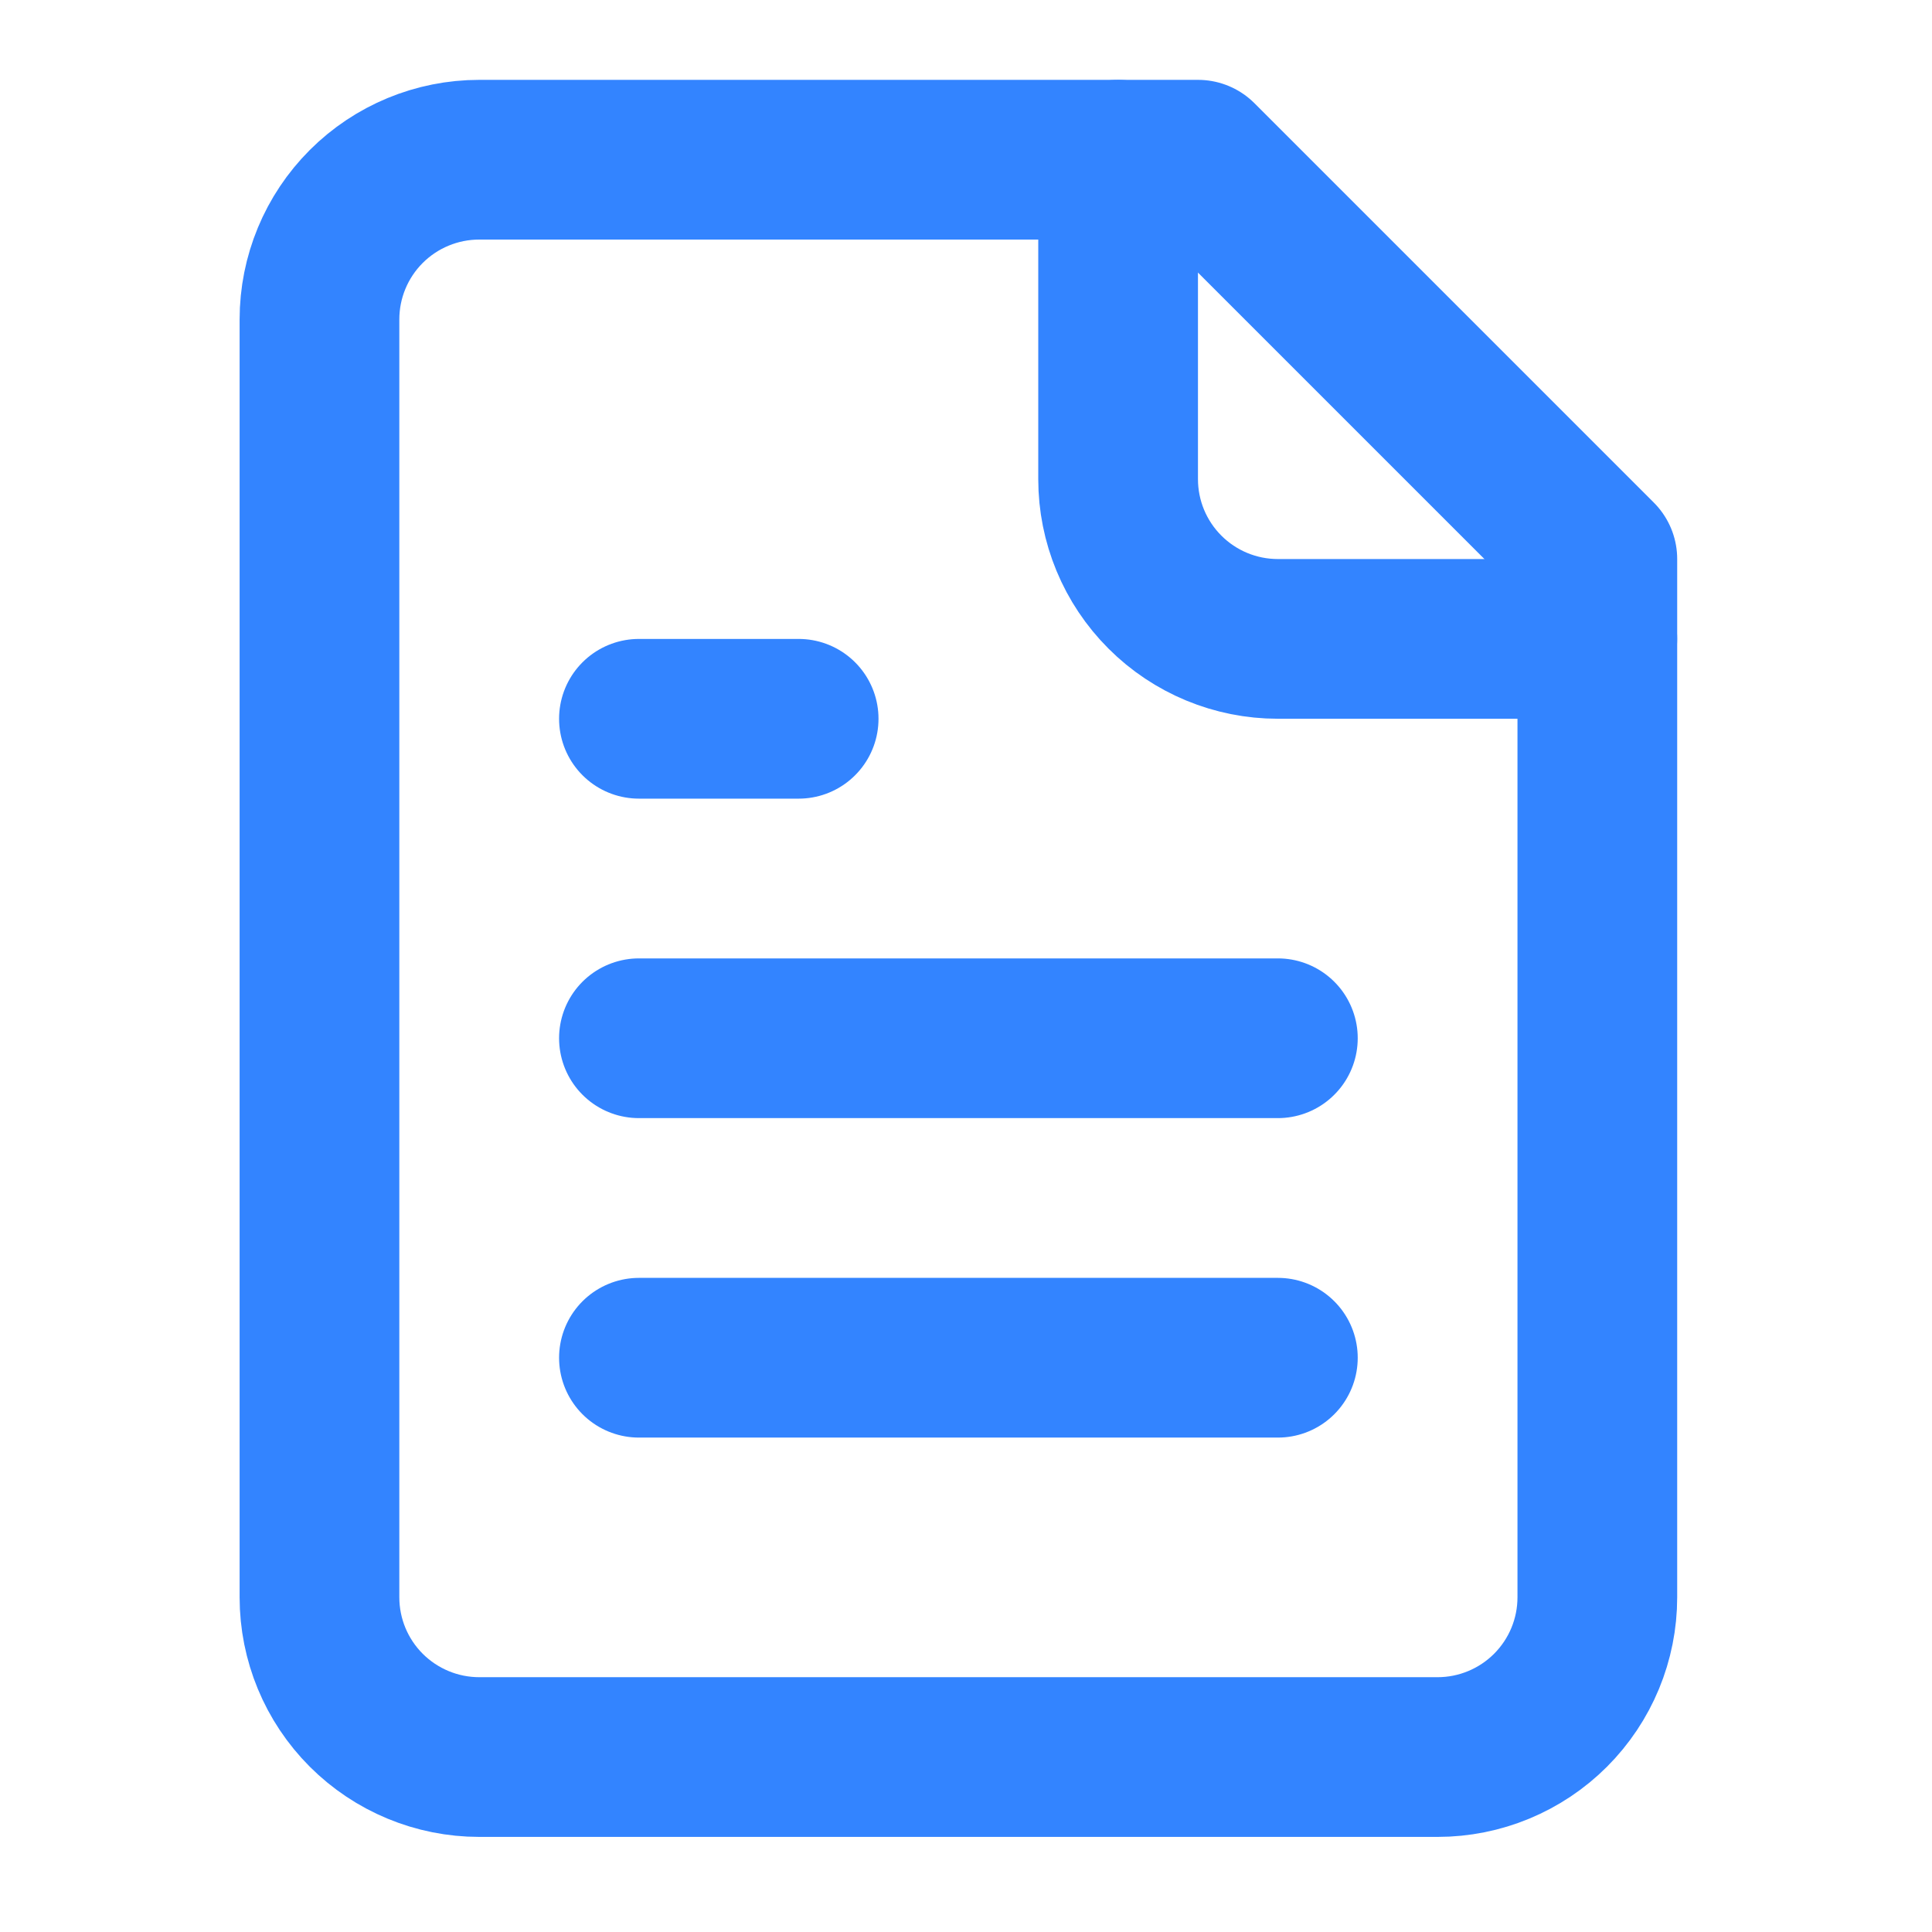
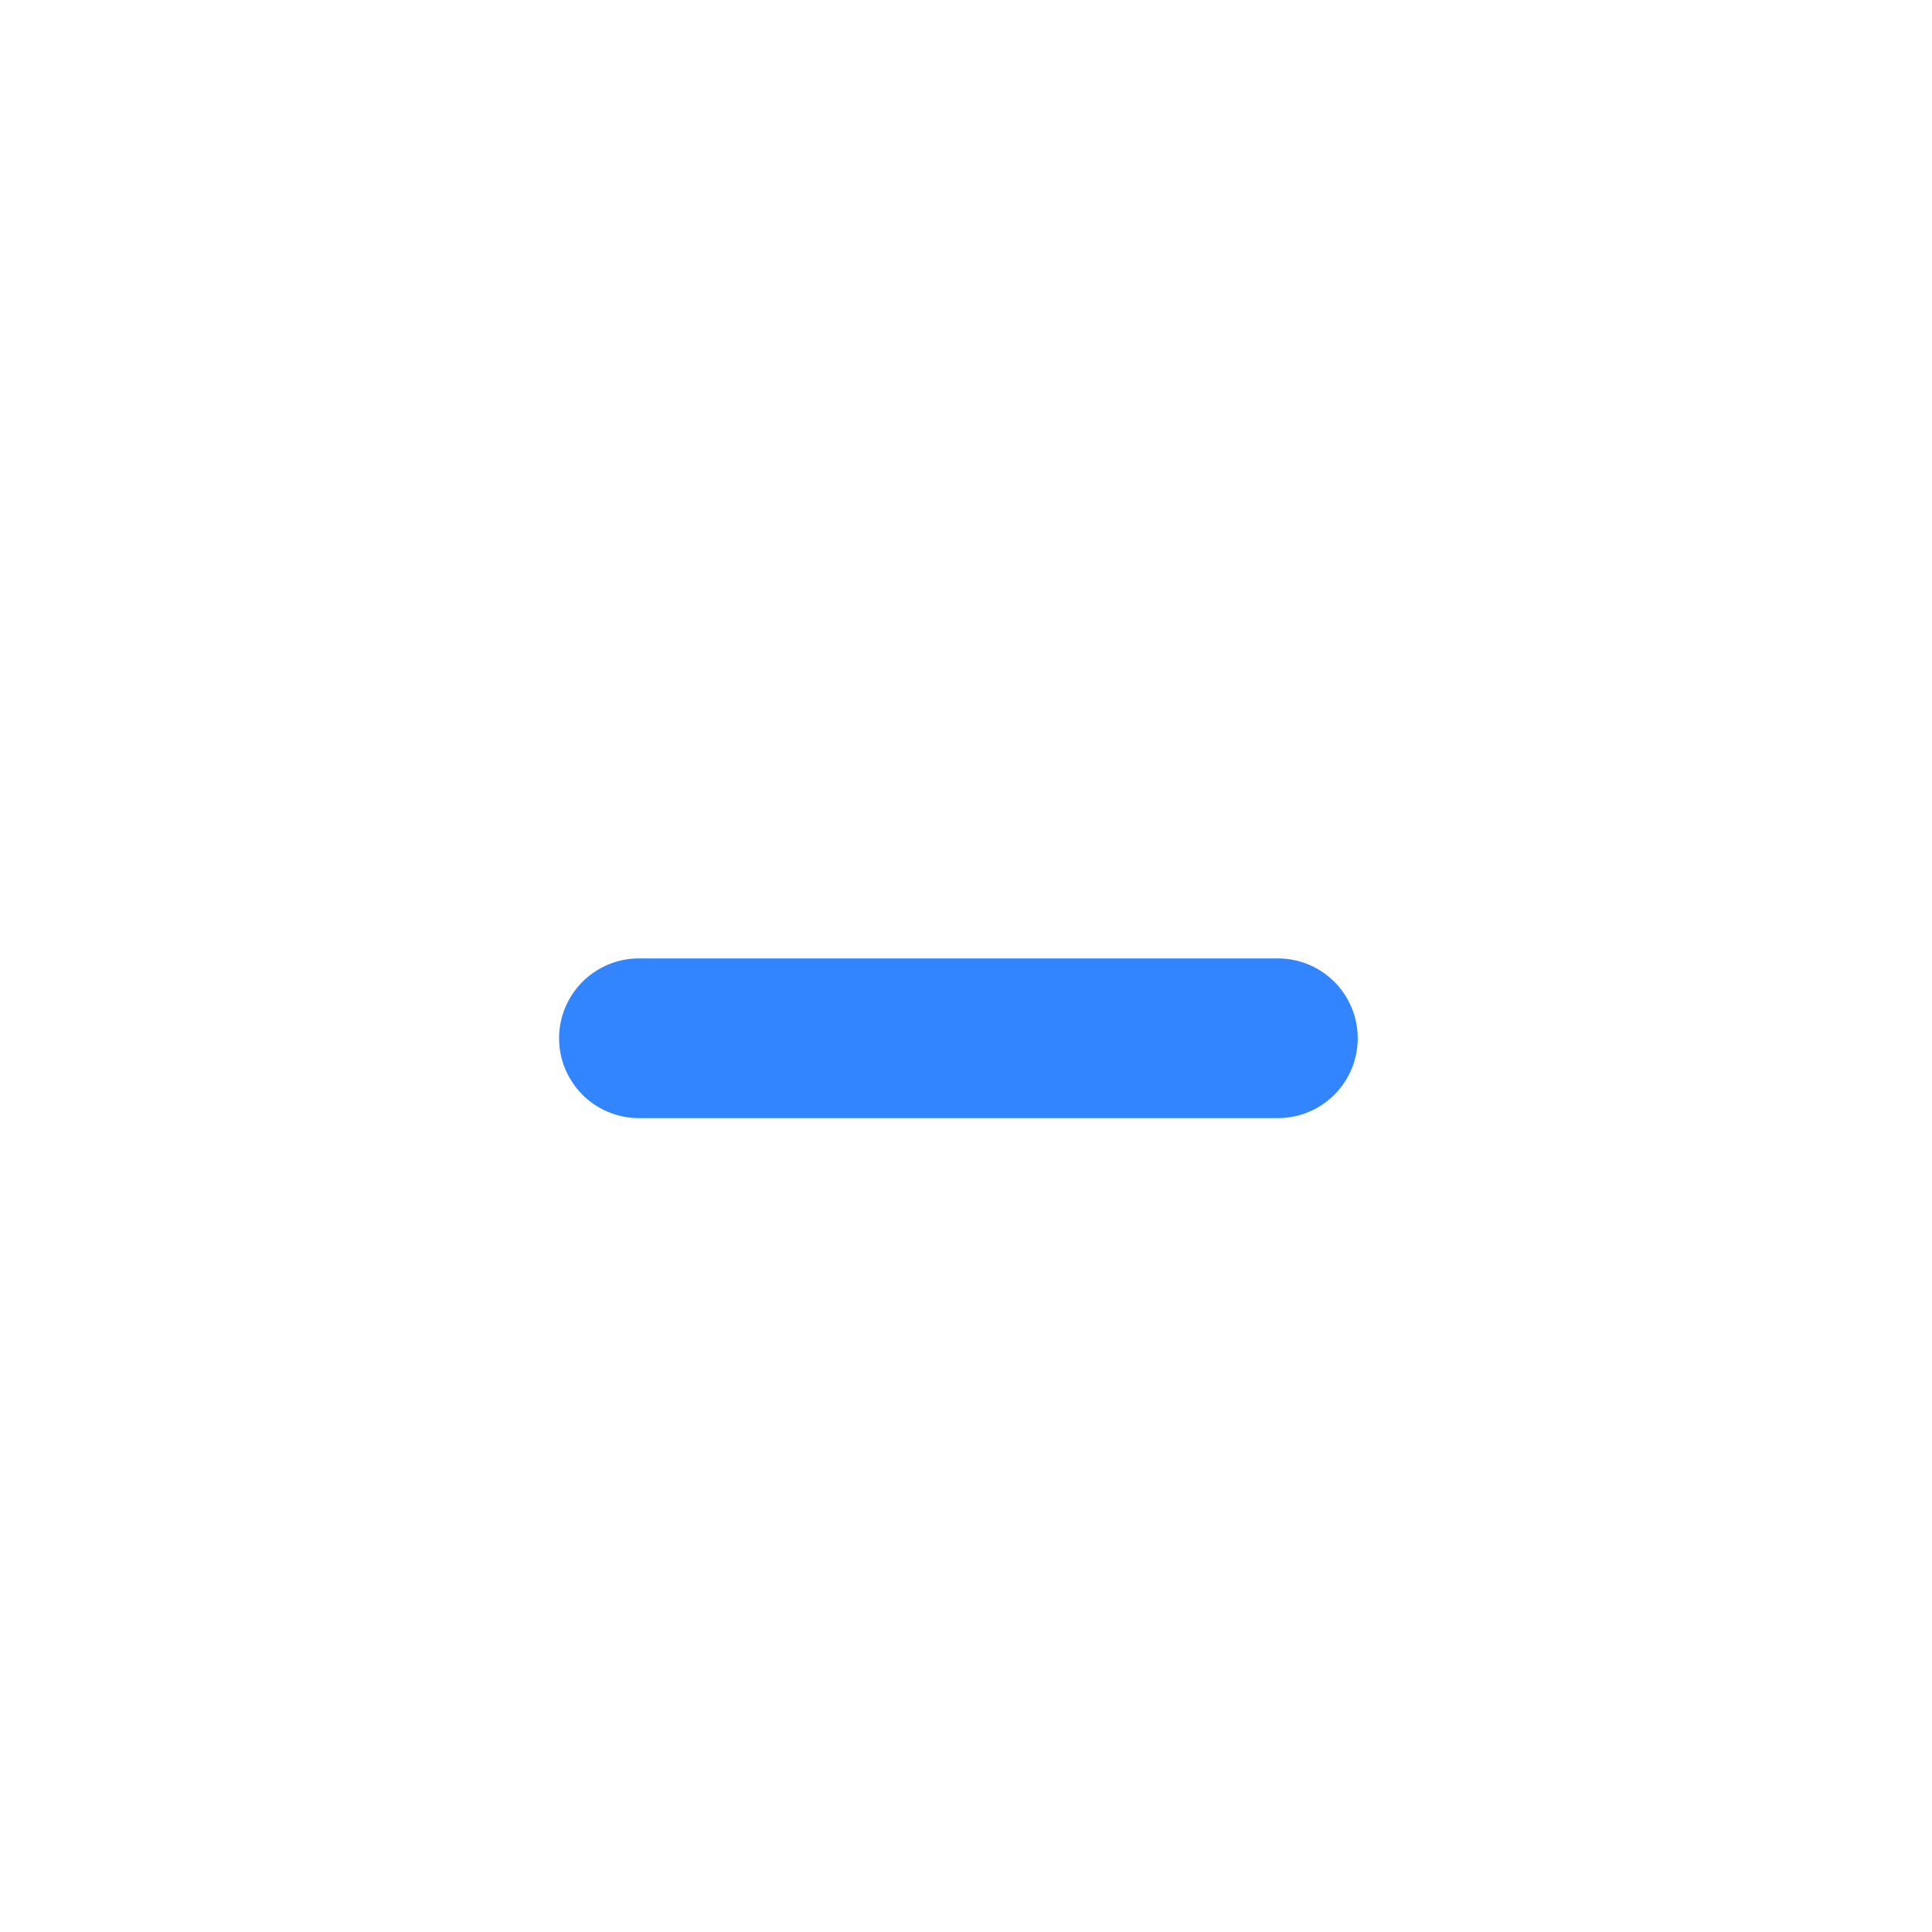
<svg xmlns="http://www.w3.org/2000/svg" width="45" height="45" viewBox="0 0 45 45" fill="none">
-   <path d="M27.904 3.72H11.162C10.175 3.72 9.229 4.112 8.531 4.809C7.833 5.507 7.441 6.453 7.441 7.44V37.204C7.441 38.191 7.833 39.137 8.531 39.835C9.229 40.532 10.175 40.925 11.162 40.925H33.485C34.471 40.925 35.418 40.532 36.115 39.835C36.813 39.137 37.205 38.191 37.205 37.204V13.021L27.904 3.72Z" stroke="#3384FF" stroke-width="3.72" stroke-linecap="round" stroke-linejoin="round" />
-   <path d="M26.043 3.72V11.161C26.043 12.147 26.435 13.094 27.133 13.791C27.83 14.489 28.777 14.881 29.763 14.881H37.204" stroke="#3384FF" stroke-width="3.72" stroke-linecap="round" stroke-linejoin="round" />
-   <path d="M18.602 16.742H14.882" stroke="#3384FF" stroke-width="3.72" stroke-linecap="round" stroke-linejoin="round" />
  <path d="M29.764 24.183H14.882" stroke="#3384FF" stroke-width="3.72" stroke-linecap="round" stroke-linejoin="round" />
-   <path d="M29.764 31.624H14.882" stroke="#3384FF" stroke-width="3.72" stroke-linecap="round" stroke-linejoin="round" />
</svg>